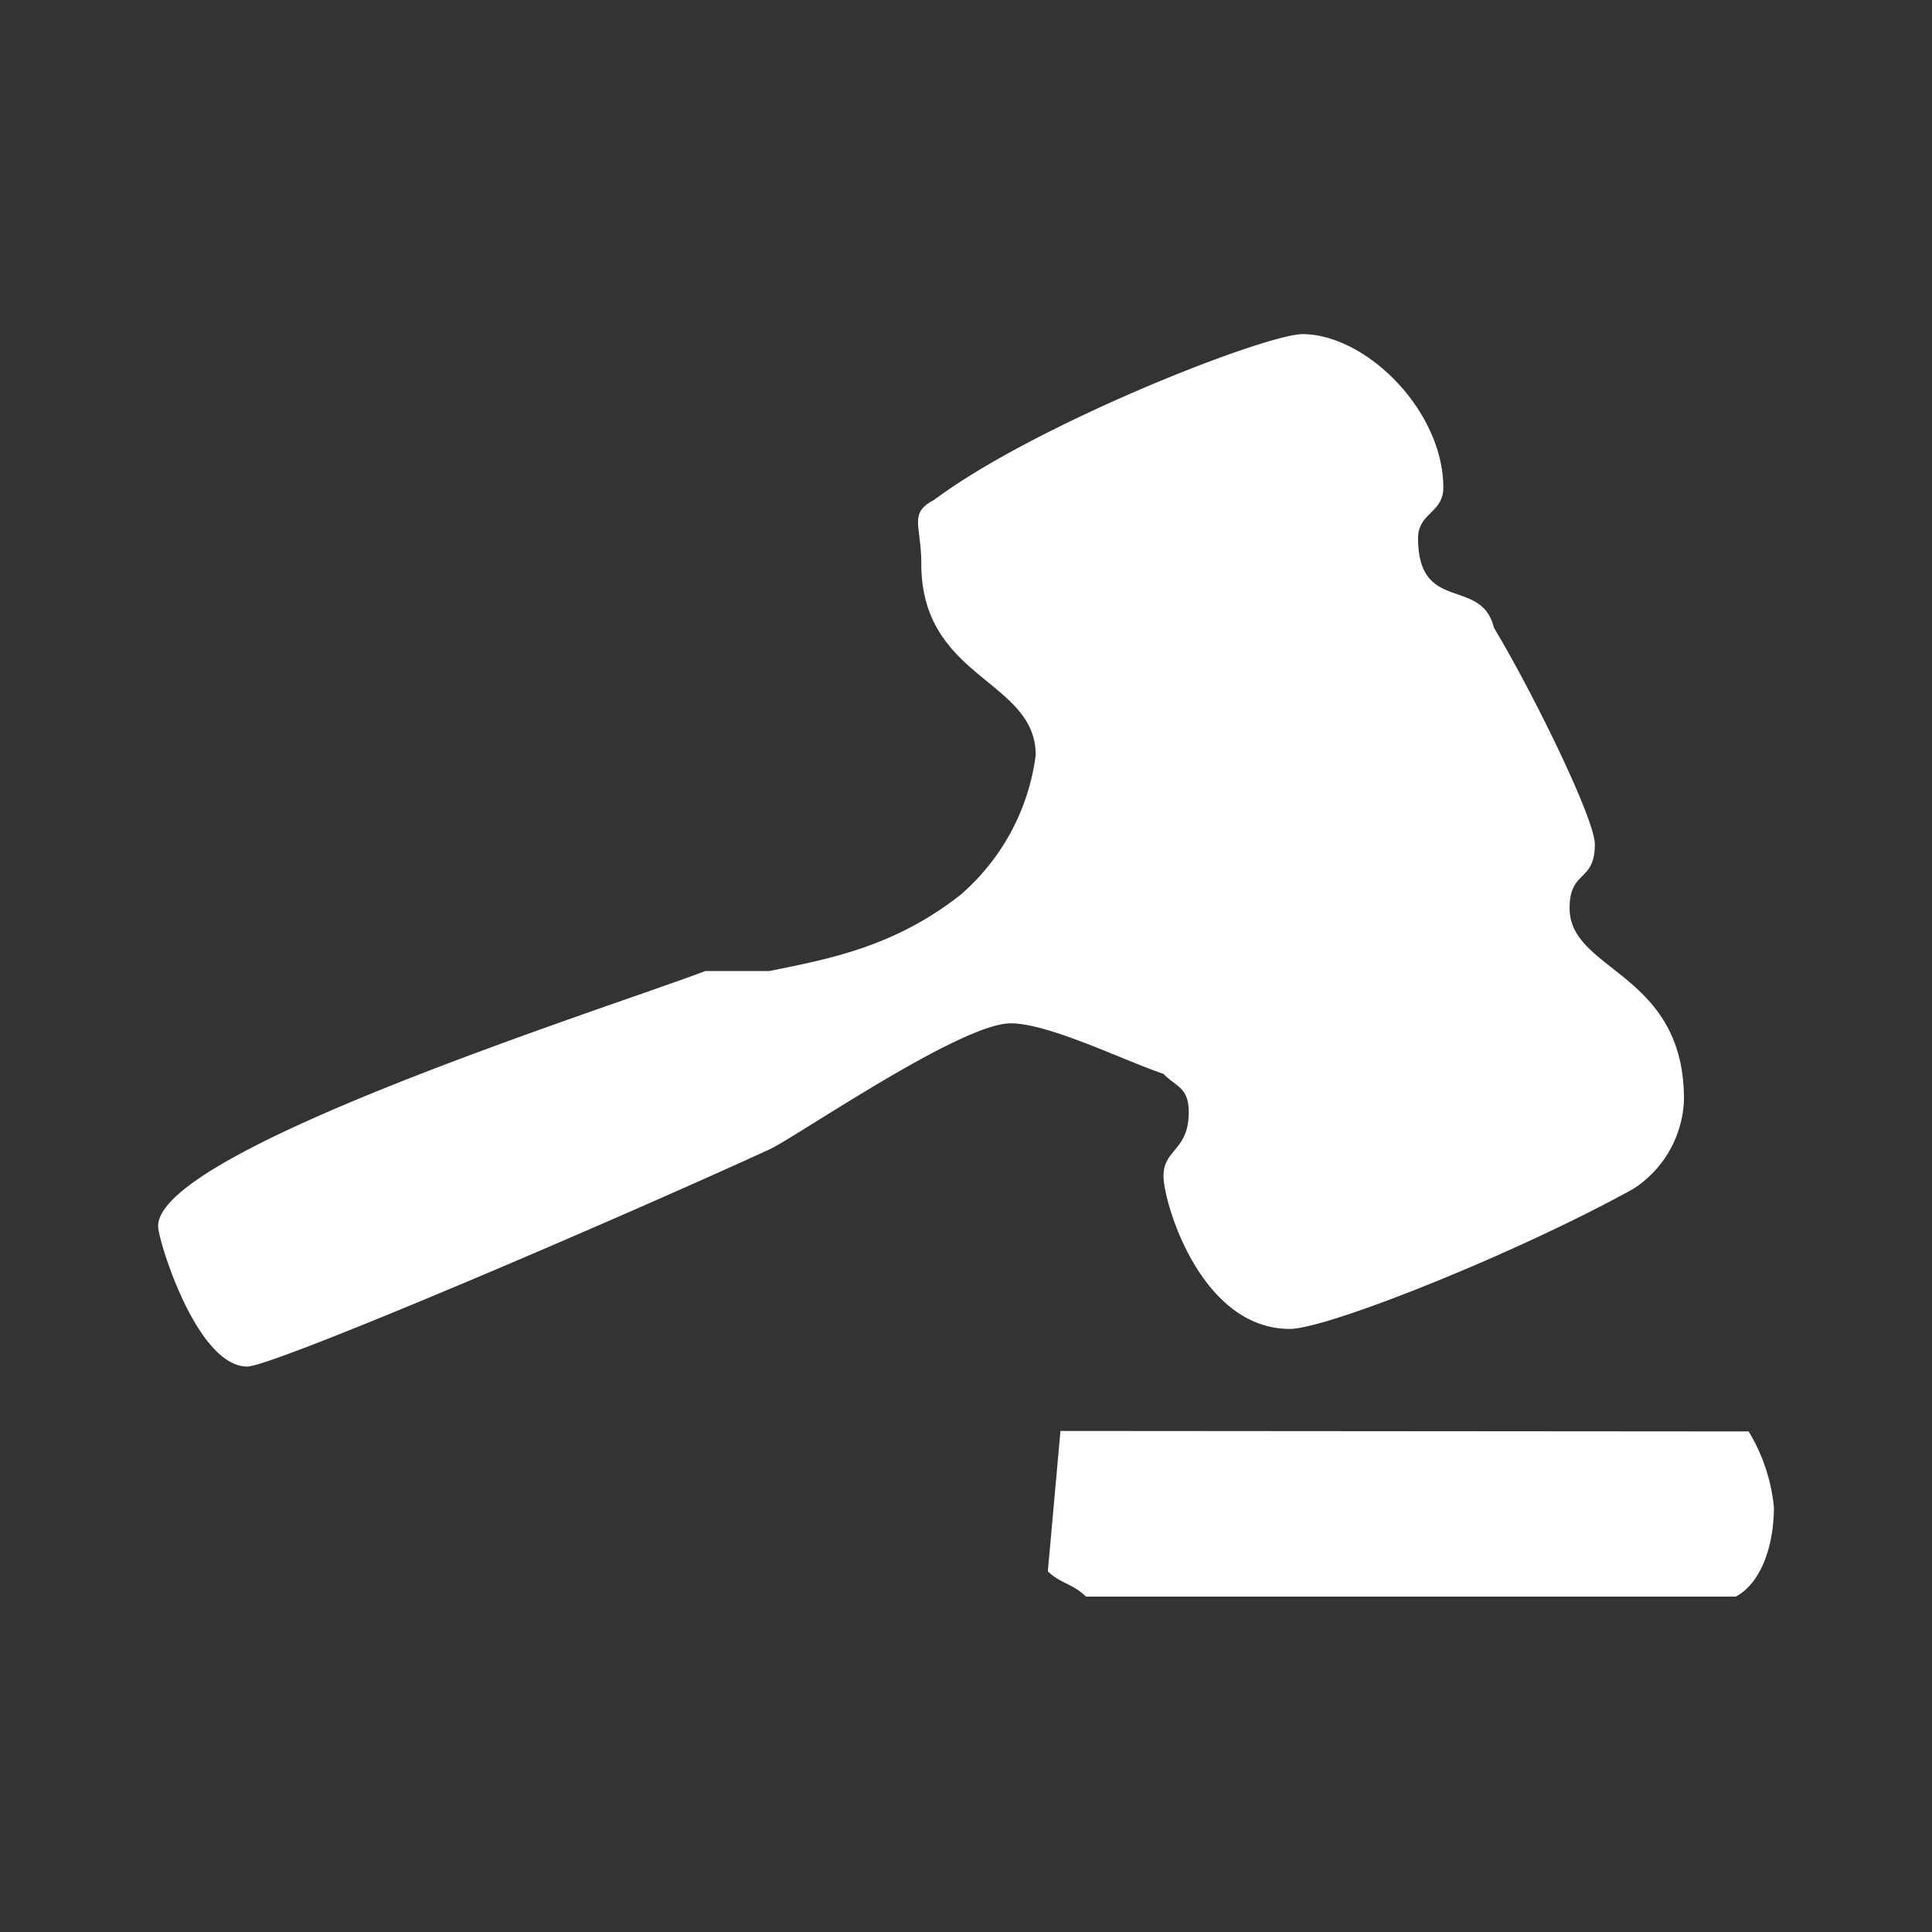
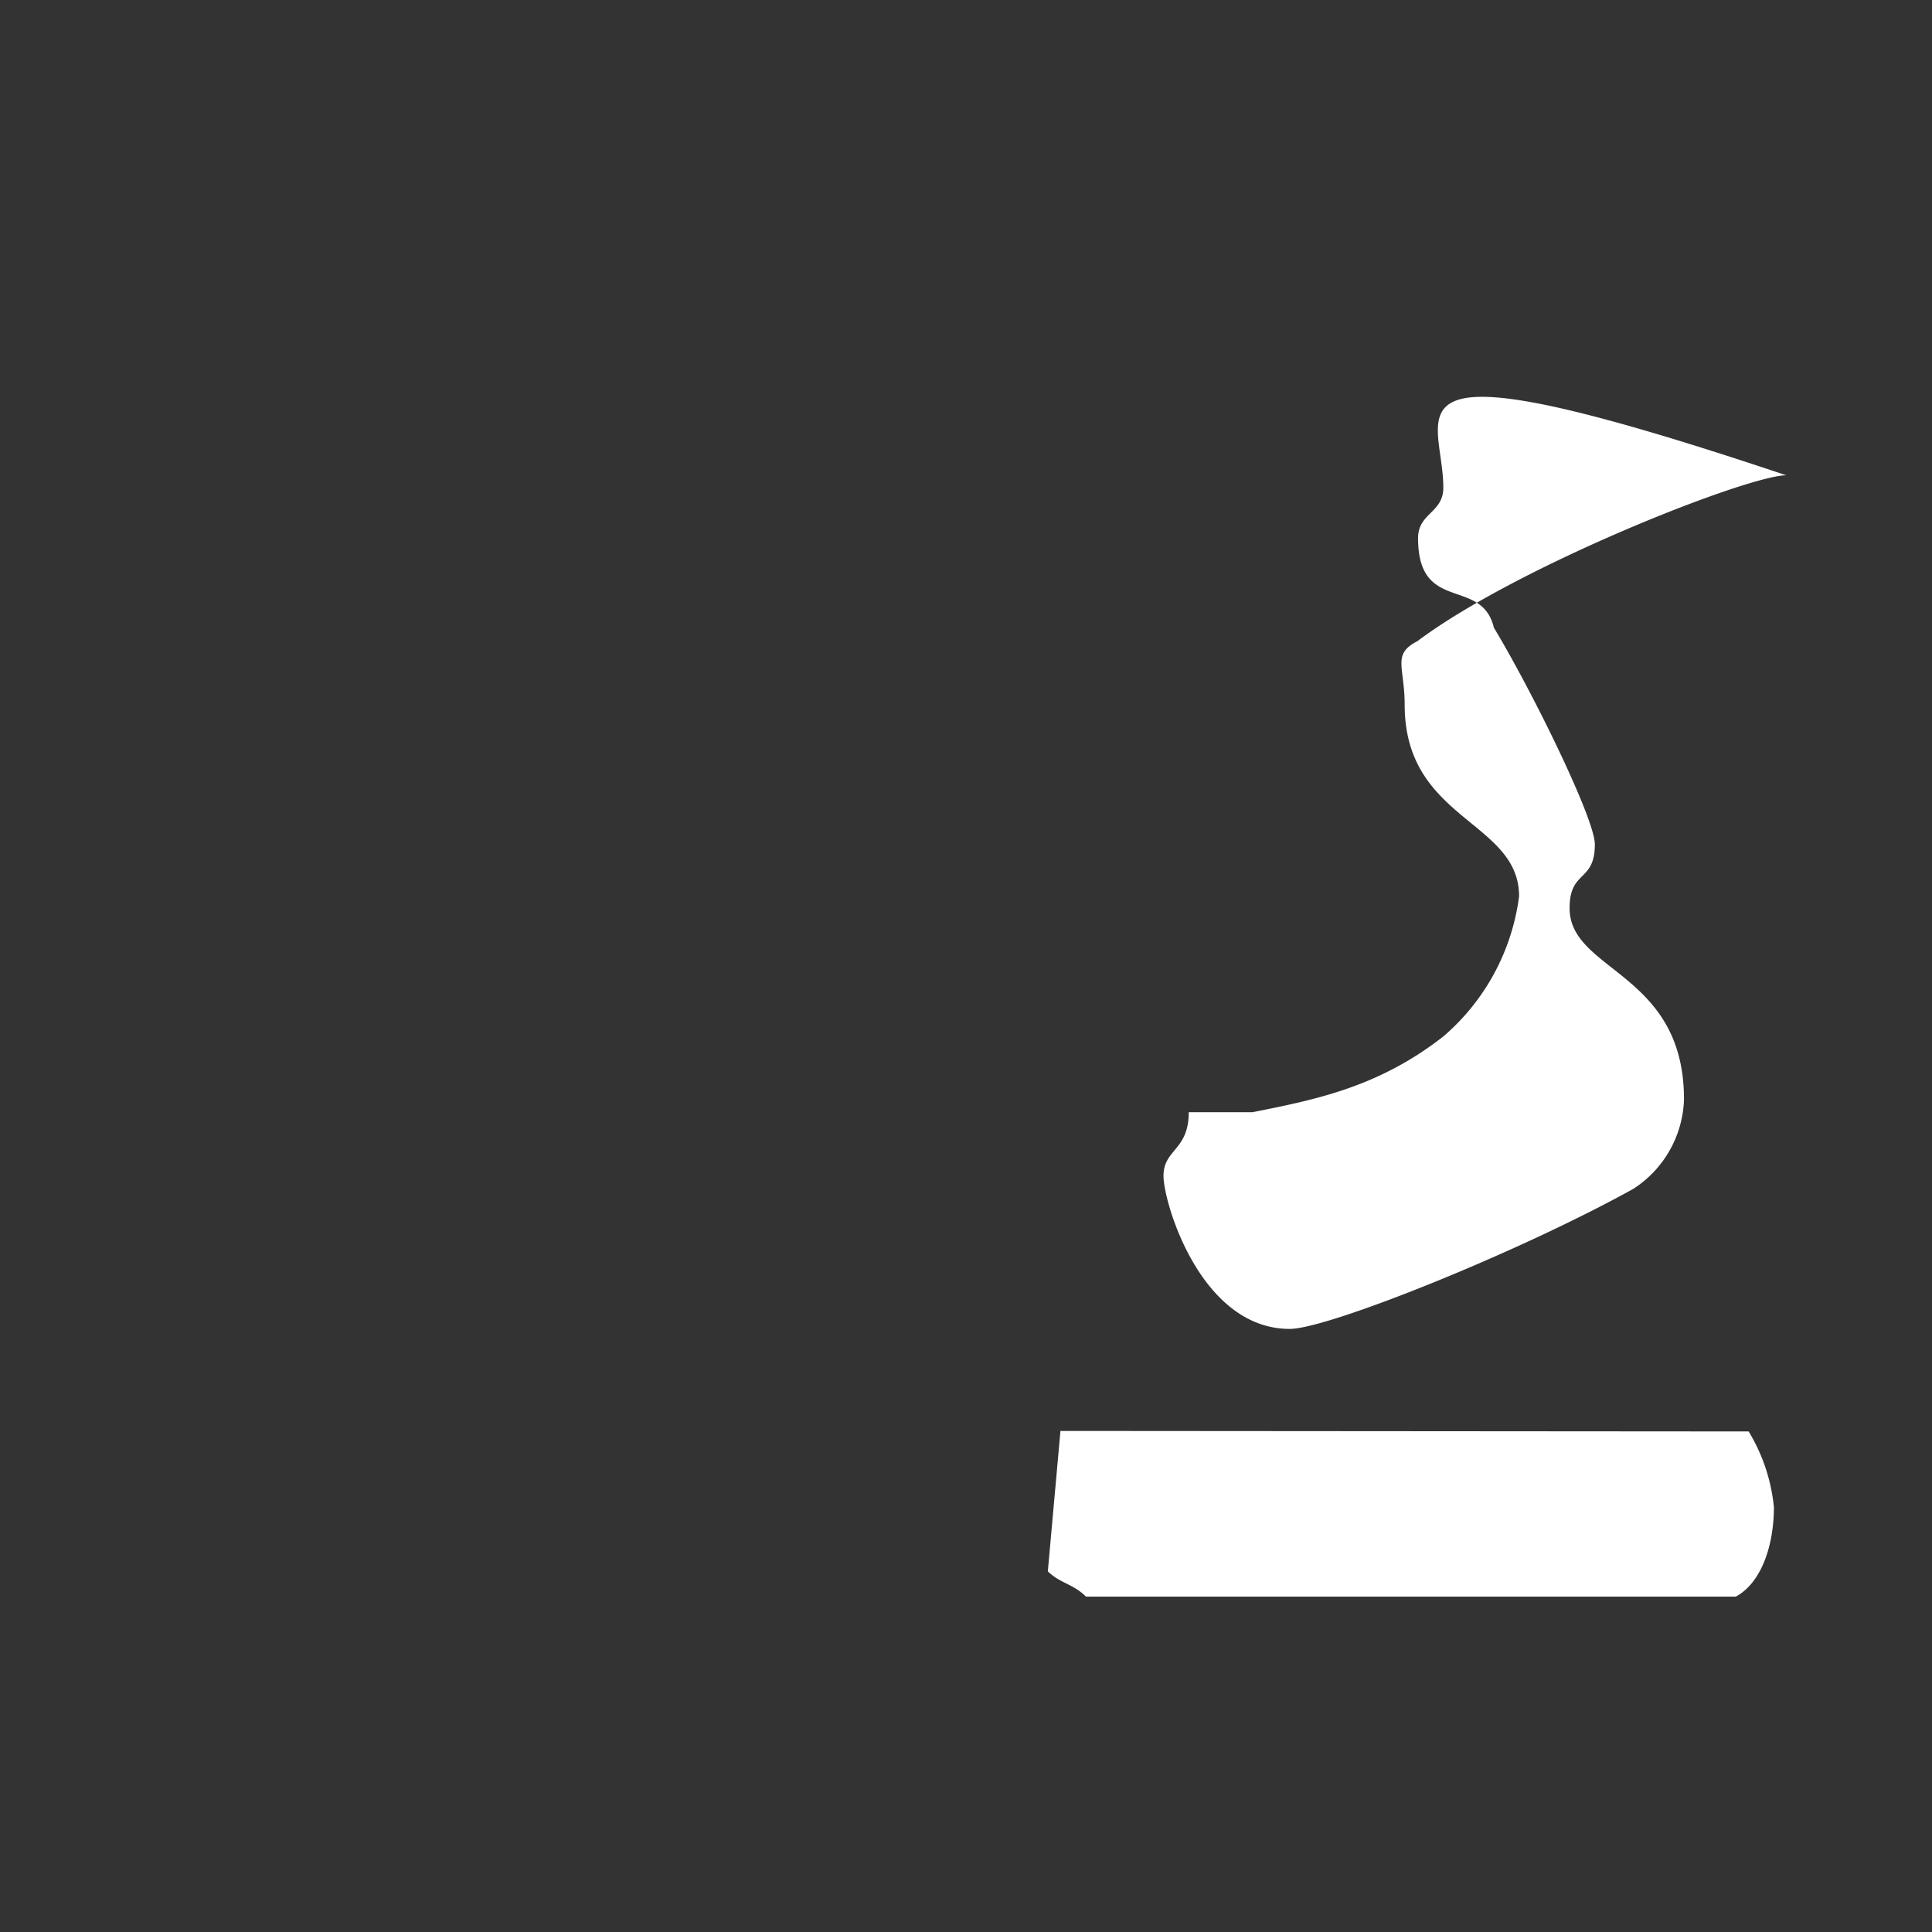
<svg xmlns="http://www.w3.org/2000/svg" viewBox="0 0 76.5 76.5">
  <rect x="0" y="0" width="76.5" height="76.5" fill="#333333" stroke="none" />
  <defs>
    <style>.cls-1{fill:none;}.cls-2{fill:#fff;fill-rule:evenodd;}</style>
  </defs>
  <title>icon-s-gavel</title>
  <g id="Layer_2" data-name="Layer 2">
    <g id="Layer_1-2" data-name="Layer 1">
-       <rect class="cls-1" width="76.5" height="76.5" />
-       <path class="cls-2" d="M69.24,56.68a7.11,7.11,0,0,1,1,3c0,1.52-.5,3-1.51,3.54H43c-.51-.51-1-.51-1.51-1l.5-5.56ZM57.15,19.31c0,1-1,1-1,2,0,3,2.52,1.52,3,3.54,1.52,2.52,4,7.57,4,8.58,0,1.52-1,1-1,2.53,0,2.52,4.53,2.52,4.53,7.57a4.38,4.38,0,0,1-2,3.54c-4.54,2.52-12.1,5.55-13.61,5.55-3.53,0-5-5-5-6.06s1-1,1-2.52c0-1-.51-1-1-1.52-1.51-.5-4.53-2-6.05-2-2,0-8.56,4.55-9.57,5-6.55,3-19.65,8.59-20.66,8.59-2,0-3.53-5-3.53-5.56,0-3,17.64-8.58,21.67-10.1h2.52c2.52-.5,5-1,7.56-3a8.79,8.79,0,0,0,3-5.55c0-3-4.53-3-4.53-7.58,0-1.51-.51-2,.5-2.52,4-3,13.1-6.57,14.61-6.57C54.12,13.25,57.15,16.28,57.15,19.31Z" />
+       <path class="cls-2" d="M69.24,56.68a7.11,7.11,0,0,1,1,3c0,1.52-.5,3-1.51,3.54H43c-.51-.51-1-.51-1.51-1l.5-5.56ZM57.15,19.31c0,1-1,1-1,2,0,3,2.52,1.52,3,3.54,1.52,2.52,4,7.57,4,8.58,0,1.52-1,1-1,2.53,0,2.52,4.53,2.52,4.53,7.57a4.38,4.38,0,0,1-2,3.54c-4.54,2.52-12.1,5.55-13.61,5.55-3.53,0-5-5-5-6.06s1-1,1-2.52h2.52c2.52-.5,5-1,7.56-3a8.79,8.79,0,0,0,3-5.55c0-3-4.53-3-4.53-7.58,0-1.51-.51-2,.5-2.52,4-3,13.1-6.57,14.61-6.57C54.12,13.25,57.15,16.28,57.15,19.31Z" />
    </g>
  </g>
</svg>